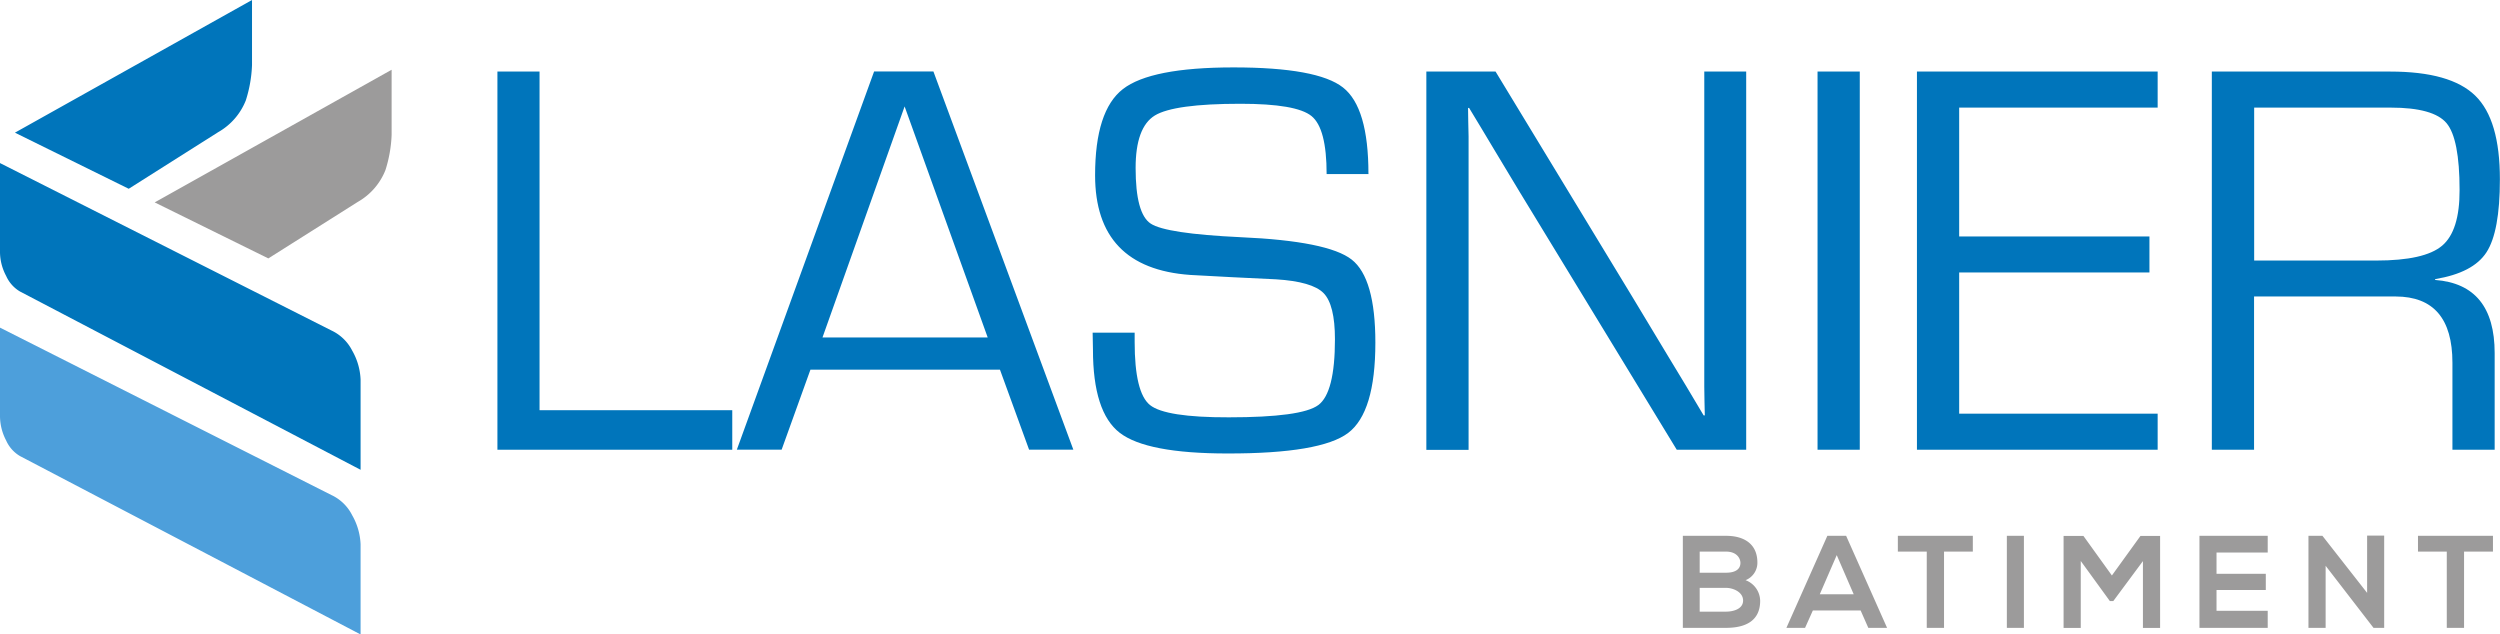
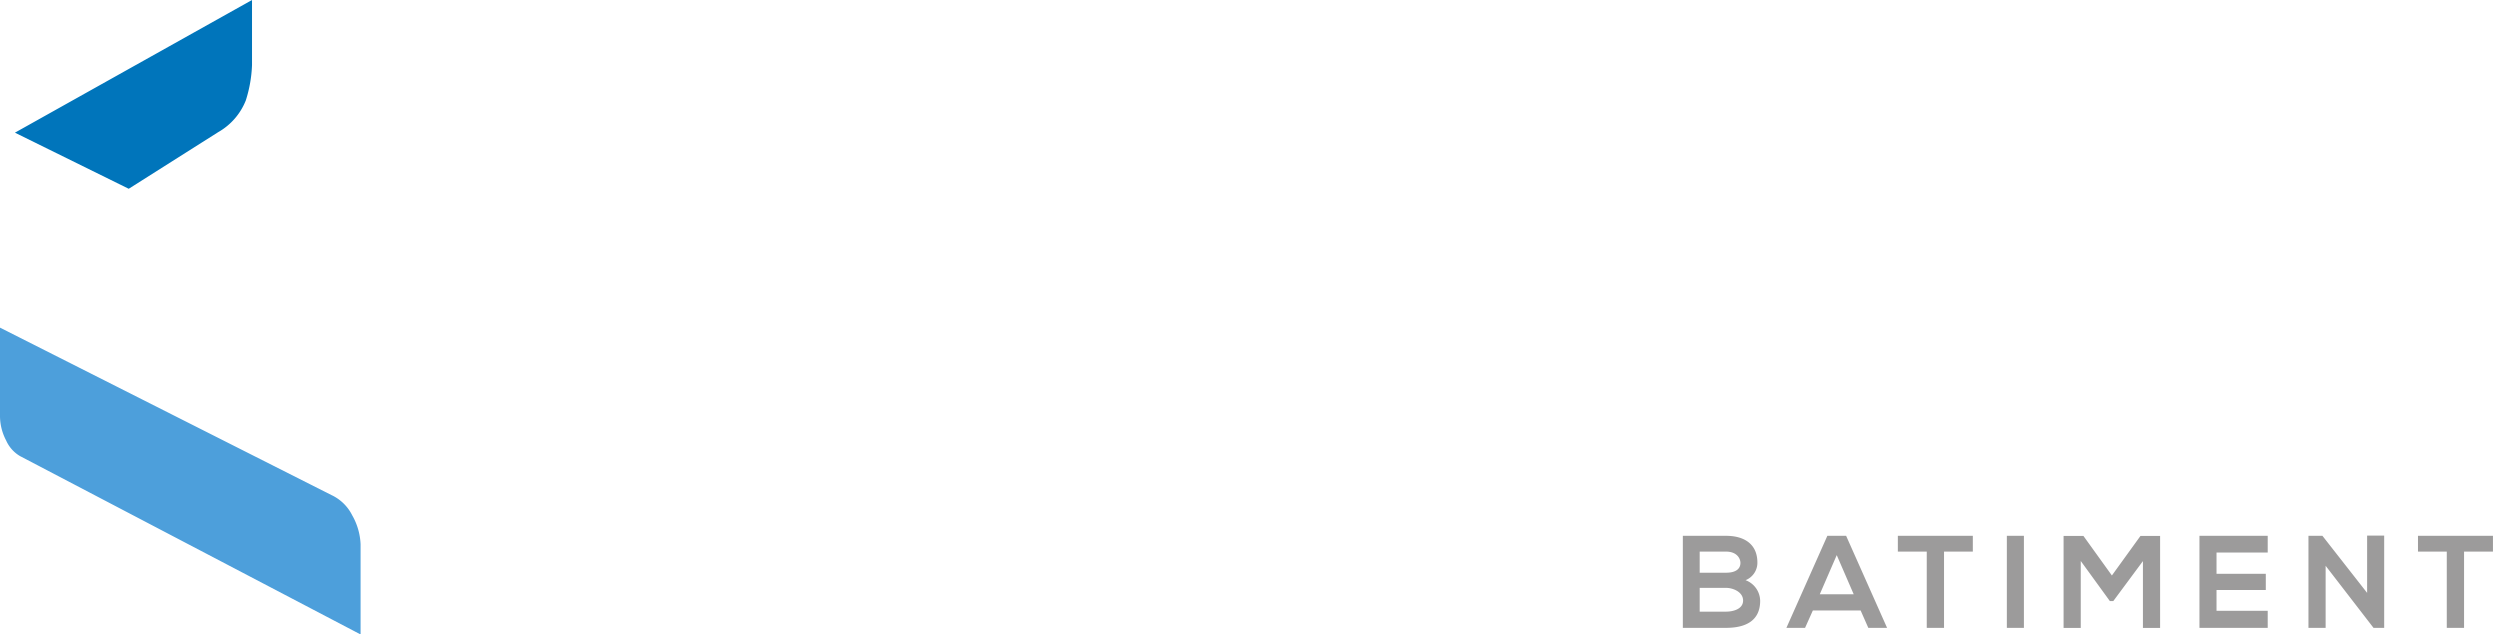
<svg xmlns="http://www.w3.org/2000/svg" width="234.41" height="59.49" viewBox="0 0 234.41 59.49">
-   <path fill="#0075bb" d="m0 15.29 31.08 15.7a4.16 4.16 0 0 1 1.94 1.88c.48.83.75 1.76.79 2.72v8.46L1.87 27.33a3.19 3.19 0 0 1-1.29-1.45c-.4-.74-.6-1.57-.58-2.41v-8.18Z" />
  <path fill="#4d9fdb" d="m0 30.72 31.08 15.7a4.13 4.13 0 0 1 1.94 1.89c.48.83.75 1.77.79 2.72v8.46L1.87 42.76a3.19 3.19 0 0 1-1.29-1.45A4.97 4.97 0 0 1 0 38.89v-8.17Z" />
-   <path fill="#9c9b9b" d="M14.5 18.98 36.72 6.54v6.11a12.36 12.36 0 0 1-.58 3.3 5.94 5.94 0 0 1-2.59 2.98l-8.39 5.3-10.65-5.25Z" />
  <path fill="#0075bb" d="M1.4 12.44 23.63 0v6.11a12.36 12.36 0 0 1-.58 3.3 5.94 5.94 0 0 1-2.59 2.98l-8.39 5.31L1.4 12.44Z" />
  <g fill="#0075bb">
-     <path d="M50.59 6.71v31.75h18.07v3.71H46.64V6.71h3.96ZM93.77 34.66H75.99l-2.7 7.5h-4.2L81.96 6.7h5.56l13.12 35.46h-4.15l-2.73-7.5Zm-1.16-3.02L84.82 9.98l-7.7 21.66h15.49ZM128.33 16.32h-3.94c0-2.86-.47-4.67-1.42-5.44-.95-.77-3.16-1.15-6.66-1.15-4.15 0-6.83.37-8.03 1.1-1.2.74-1.8 2.38-1.8 4.92 0 2.86.47 4.6 1.42 5.22.94.62 3.75 1.05 8.41 1.27 5.47.24 8.95.94 10.43 2.1 1.48 1.16 2.22 3.76 2.22 7.79 0 4.36-.85 7.18-2.56 8.47-1.7 1.28-5.47 1.93-11.31 1.92-5.06 0-8.43-.65-10.1-1.94s-2.51-3.89-2.51-7.8l-.03-1.59h3.94v.88c0 3.17.48 5.14 1.44 5.91.96.77 3.42 1.16 7.39 1.15 4.55 0 7.35-.38 8.39-1.15 1.04-.77 1.56-2.83 1.56-6.17 0-2.16-.36-3.61-1.07-4.33-.71-.72-2.2-1.15-4.46-1.29l-4.12-.2-3.91-.21c-5.96-.42-8.93-3.54-8.93-9.35 0-4.03.87-6.73 2.61-8.08 1.74-1.35 5.19-2.03 10.37-2.03 5.25 0 8.67.63 10.26 1.88 1.6 1.25 2.39 3.95 2.39 8.09ZM163.73 6.71v35.46h-6.51l-14.71-24.14-2.39-3.97-1.18-1.97-1.19-1.97h-.1l.02 1.33.03 1.35v29.38h-3.96V6.71h6.49l12.84 21.15 3.35 5.56 1.67 2.76 1.65 2.77h.11l-.03-1.32-.02-1.35V6.71h3.95ZM174.38 6.71v35.46h-3.96V6.71h3.96ZM183.7 10.09v12.08h17.84v3.38H183.7v13.24h18.61v3.38h-22.57V6.71h22.57v3.38H183.7ZM207.39 42.17V6.71h16.72c3.78 0 6.43.75 7.98 2.26s2.31 4.12 2.31 7.84c0 3.28-.42 5.56-1.26 6.85-.84 1.29-2.44 2.12-4.81 2.51v.08c3.72.28 5.58 2.57 5.58 6.86v9.06h-3.96v-8.16c0-4.13-1.77-6.2-5.32-6.21h-13.28v14.37h-3.96Zm3.96-17.74h11.45c3.02 0 5.08-.46 6.18-1.39 1.1-.93 1.65-2.67 1.64-5.23 0-3.2-.41-5.29-1.22-6.26-.81-.97-2.56-1.46-5.23-1.46h-12.81v14.34Z" />
-   </g>
+     </g>
  <g fill="#9c9b9b">
    <path d="M164.78 52.74c.01.73-.43 1.39-1.11 1.66a2.1 2.1 0 0 1 1.37 1.93c0 1.92-1.42 2.54-3.2 2.54h-4.05v-8.63h4.05c1.69 0 2.94.76 2.94 2.51Zm-5.41.96h2.47c1.01 0 1.35-.43 1.35-.92 0-.4-.32-1.06-1.35-1.06h-2.47v1.98Zm0 3.65h2.47c.65 0 1.6-.23 1.6-1.04s-.95-1.19-1.6-1.19h-2.47v2.23ZM174.45 57.24h-4.47l-.73 1.63h-1.75l3.84-8.63h1.76l3.84 8.63h-1.76l-.72-1.63Zm-2.23-5.19-1.59 3.67h3.18l-1.59-3.67ZM180.66 51.72h-2.71v-1.48h7.03v1.48h-2.7v7.15h-1.62v-7.15ZM188.17 58.87v-8.63h1.6v8.63h-1.6ZM200.93 52.61l-2.78 3.75h-.32l-2.73-3.76v6.28h-1.61v-8.63h1.86l2.67 3.71 2.68-3.71h1.84v8.63h-1.61v-6.26ZM212.63 58.87h-6.4v-8.63h6.4v1.57h-4.8v1.99h4.62v1.52h-4.62v1.95h4.8v1.6ZM221.94 50.22h1.61v8.65h-1l-4.49-5.82v5.82h-1.61v-8.63h1.31l4.19 5.35v-5.37ZM229.42 51.72h-2.7v-1.48h7.03v1.48h-2.71v7.15h-1.62v-7.15Z" />
  </g>
</svg>